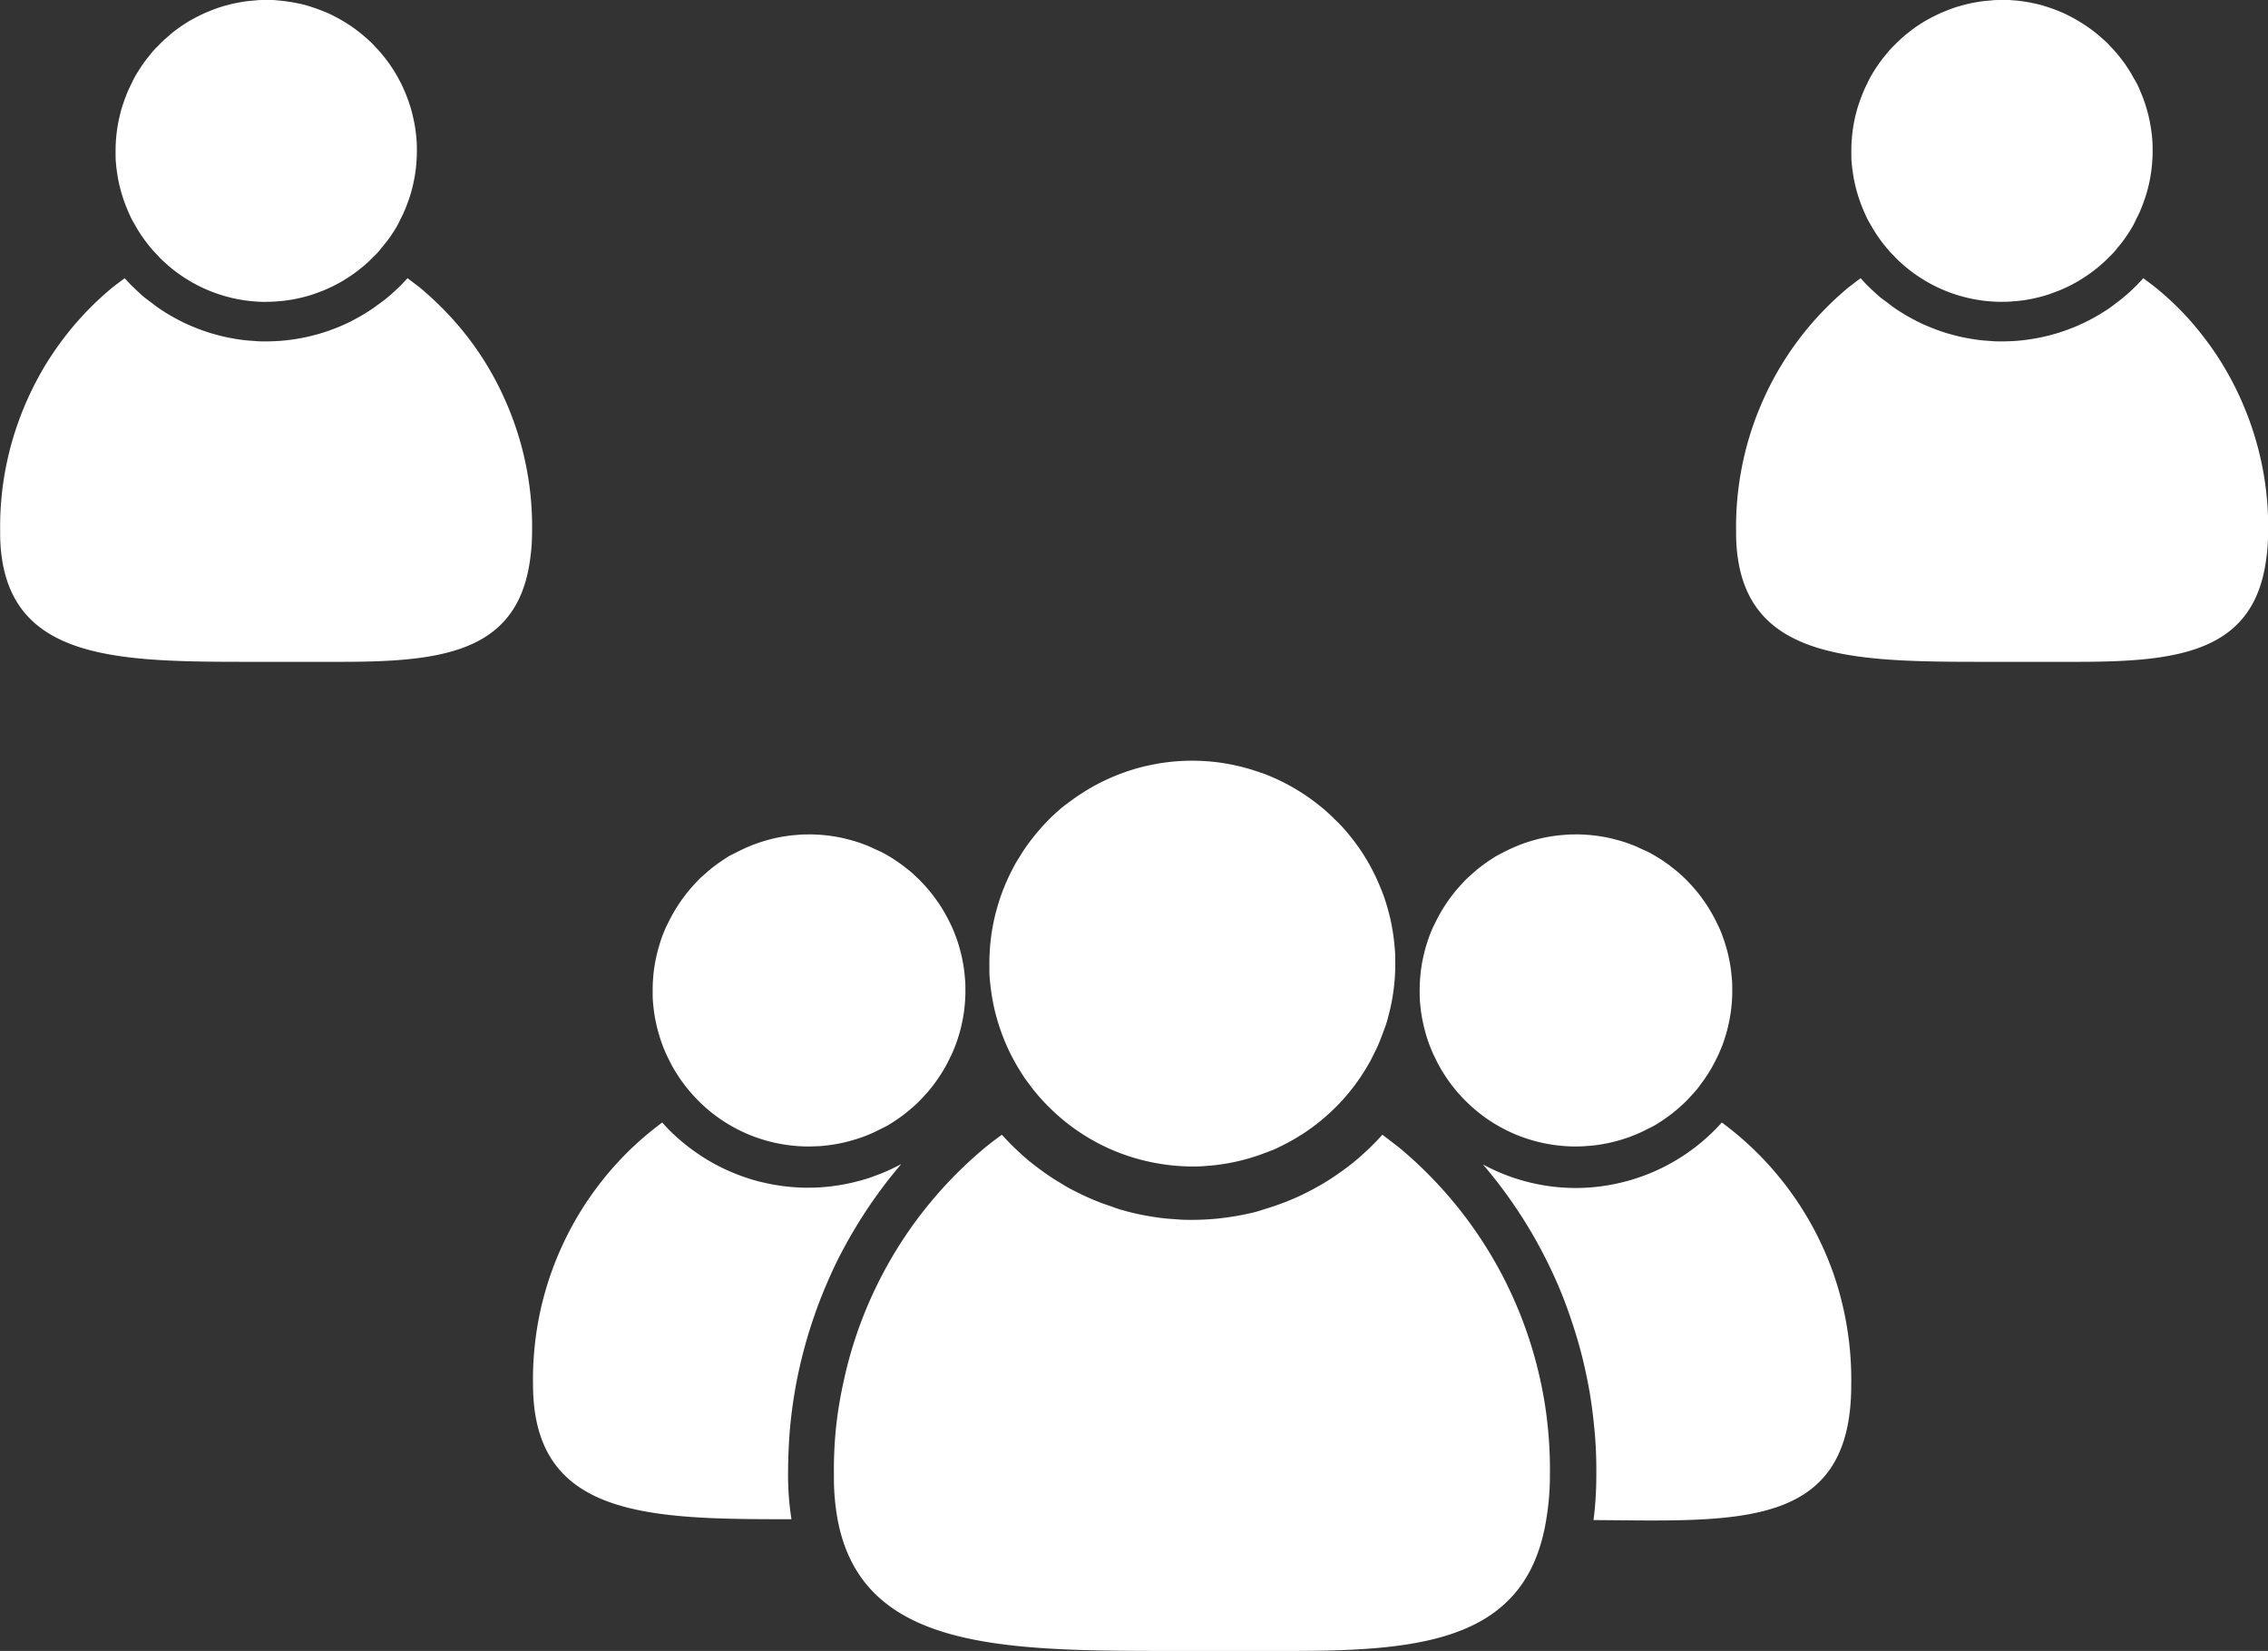
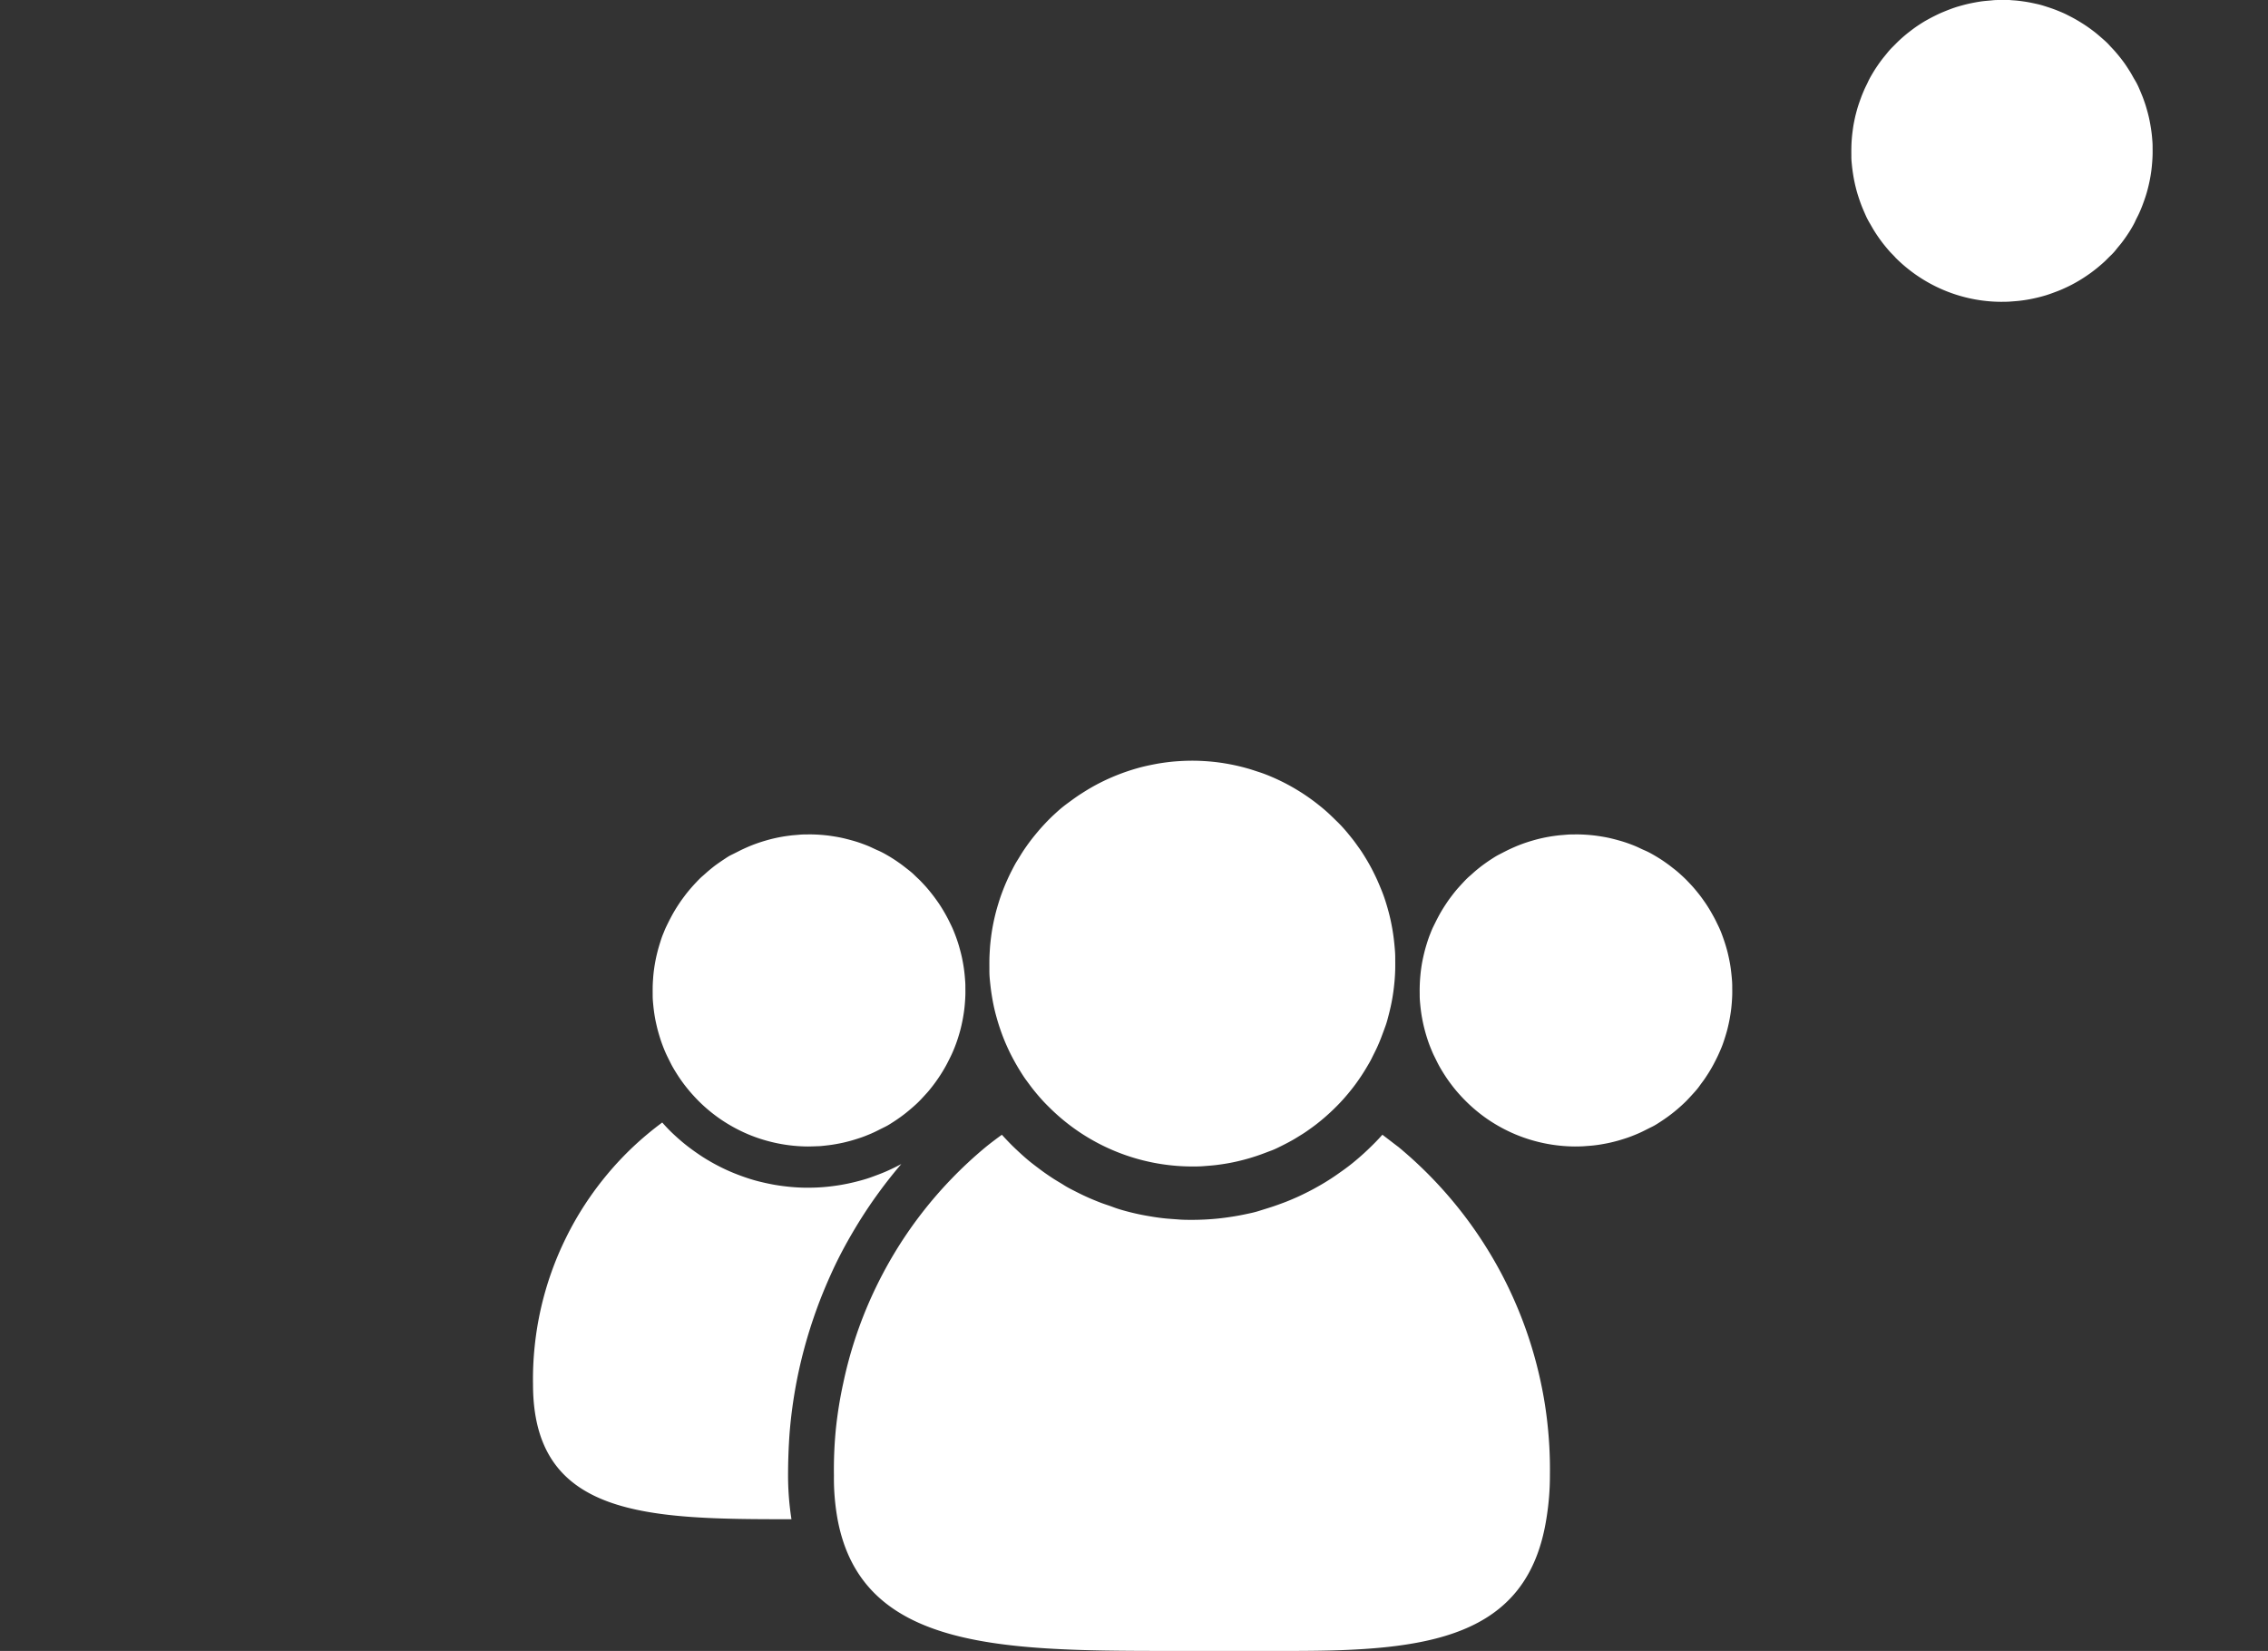
<svg xmlns="http://www.w3.org/2000/svg" viewBox="0 0 561.66 408.87">
  <rect x="0" y="0" width="561.66" height="408.87" fill="#333333" stroke="none" />
  <defs>
    <style>.cls-1{fill:#fff;}</style>
  </defs>
  <g id="Layer_2" data-name="Layer 2">
    <g id="Layer_1-2" data-name="Layer 1">
-       <path class="cls-1" d="M295.19,288.89c1,0,1.92,0,2.88-.08s1.91-.14,2.87-.25,1.9-.25,2.85-.41,1.88-.35,2.82-.57,1.86-.46,2.78-.73,1.84-.57,2.74-.89,1.8-.68,2.68-1,1.76-.77,2.62-1.2,1.71-.87,2.55-1.34,1.66-1,2.46-1.49,1.6-1.07,2.38-1.63,1.54-1.15,2.28-1.76,1.46-1.24,2.17-1.89,1.39-1.32,2.06-2,1.32-1.4,1.95-2.13,1.23-1.47,1.82-2.23,1.14-1.54,1.68-2.33,1.06-1.61,1.55-2.43,1-1.66,1.41-2.51.87-1.72,1.27-2.59.77-1.76,1.11-2.66.67-1.8,1-2.71.56-1.84.8-2.77.46-1.86.65-2.8.35-1.89.48-2.84.24-1.91.32-2.87.13-1.91.15-2.87,0-1.92,0-2.88-.09-1.92-.18-2.88-.2-1.91-.34-2.86-.31-1.89-.5-2.83-.42-1.88-.67-2.81-.52-1.84-.82-2.76-.63-1.81-1-2.7-.73-1.78-1.14-2.65-.83-1.73-1.28-2.58-.93-1.68-1.43-2.5-1-1.62-1.57-2.41-1.11-1.57-1.71-2.32-1.2-1.5-1.83-2.22-1.29-1.43-2-2.11-1.37-1.35-2.08-2-1.44-1.27-2.19-1.87-1.51-1.18-2.29-1.74-1.58-1.1-2.39-1.61-1.63-1-2.47-1.47-1.69-.91-2.56-1.33-1.74-.81-2.63-1.18-1.78-.71-2.69-1-1.82-.61-2.74-.87-1.86-.5-2.79-.71-1.88-.39-2.83-.55-1.9-.29-2.85-.39-1.92-.17-2.88-.22-1.91-.07-2.87-.06-1.92.05-2.88.11-1.92.15-2.87.27-1.9.26-2.84.44-1.89.37-2.82.59-1.86.48-2.78.76-1.83.59-2.73.92-1.79.69-2.67,1.07-1.75.79-2.61,1.22-1.7.89-2.53,1.37-1.65,1-2.45,1.51-1.59,1.08-2.37,1.65S263.73,199.4,263,200s-1.45,1.26-2.15,1.91-1.38,1.34-2,2-1.3,1.41-1.92,2.15-1.22,1.48-1.8,2.25-1.13,1.55-1.66,2.34-1,1.62-1.53,2.45-.95,1.67-1.39,2.52-.85,1.72-1.24,2.6-.75,1.77-1.09,2.67-.65,1.8-.93,2.72-.55,1.84-.78,2.77-.44,1.87-.62,2.82-.33,1.89-.45,2.84-.23,1.91-.29,2.87-.12,1.91-.13,2.87,0,1.92,0,2.88.1,1.92.2,2.88.22,1.9.37,2.85.32,1.89.52,2.83.44,1.87.7,2.8.54,1.84.85,2.75.64,1.81,1,2.7.75,1.77,1.16,2.64.85,1.72,1.31,2.56.94,1.67,1.45,2.49,1,1.61,1.59,2.4,1.13,1.55,1.73,2.3,1.22,1.49,1.86,2.21,1.3,1.41,2,2.09a50,50,0,0,0,25.68,13.73A50.22,50.22,0,0,0,295.19,288.89Z" />
-       <path class="cls-1" d="M426.4,278a48.66,48.66,0,0,1-36.27,16.22,48.31,48.31,0,0,1-22.89-5.84c2.27,2.66,4.43,5.41,6.45,8.26s3.93,5.79,5.69,8.81,3.39,6.12,4.88,9.29,2.83,6.39,4,9.68,2.24,6.62,3.14,10,1.64,6.79,2.24,10.24,1,6.92,1.31,10.41.4,7,.37,10.48a86.5,86.5,0,0,1-.69,10.91c35.63.23,63.82,2.48,63.82-33.46a79.8,79.8,0,0,0-.4-9.4A80,80,0,0,0,454,315.3a80.29,80.29,0,0,0-3.65-8.67,79.51,79.51,0,0,0-10.25-15.73,77.3,77.3,0,0,0-6.45-6.85A78.41,78.41,0,0,0,426.4,278Z" />
+       <path class="cls-1" d="M295.19,288.89c1,0,1.92,0,2.88-.08s1.91-.14,2.87-.25,1.9-.25,2.85-.41,1.88-.35,2.82-.57,1.86-.46,2.78-.73,1.84-.57,2.74-.89,1.8-.68,2.68-1,1.76-.77,2.62-1.2,1.71-.87,2.55-1.34,1.66-1,2.46-1.49,1.6-1.07,2.38-1.63,1.54-1.15,2.28-1.76,1.46-1.24,2.17-1.89,1.39-1.32,2.06-2,1.32-1.4,1.95-2.13,1.23-1.47,1.82-2.23,1.14-1.54,1.68-2.33,1.06-1.61,1.55-2.43,1-1.66,1.41-2.51.87-1.72,1.27-2.59.77-1.76,1.11-2.66.67-1.8,1-2.71.56-1.84.8-2.77.46-1.86.65-2.8.35-1.89.48-2.84.24-1.91.32-2.87.13-1.91.15-2.87,0-1.92,0-2.88-.09-1.92-.18-2.88-.2-1.91-.34-2.86-.31-1.89-.5-2.83-.42-1.88-.67-2.81-.52-1.84-.82-2.76-.63-1.81-1-2.7-.73-1.78-1.14-2.65-.83-1.73-1.28-2.58-.93-1.68-1.43-2.5-1-1.62-1.57-2.41-1.11-1.57-1.71-2.32-1.2-1.5-1.83-2.22-1.29-1.43-2-2.11-1.37-1.35-2.08-2-1.44-1.27-2.19-1.87-1.51-1.18-2.29-1.74-1.58-1.1-2.39-1.61-1.63-1-2.47-1.47-1.69-.91-2.56-1.33-1.74-.81-2.63-1.18-1.78-.71-2.69-1-1.82-.61-2.74-.87-1.86-.5-2.79-.71-1.88-.39-2.83-.55-1.9-.29-2.85-.39-1.92-.17-2.88-.22-1.91-.07-2.87-.06-1.92.05-2.88.11-1.92.15-2.87.27-1.9.26-2.84.44-1.89.37-2.82.59-1.86.48-2.78.76-1.83.59-2.73.92-1.79.69-2.67,1.07-1.75.79-2.61,1.22-1.7.89-2.53,1.37-1.65,1-2.45,1.51-1.59,1.08-2.37,1.65S263.73,199.4,263,200s-1.45,1.26-2.15,1.91-1.38,1.34-2,2-1.3,1.41-1.92,2.15-1.22,1.48-1.8,2.25-1.13,1.55-1.66,2.34-1,1.62-1.53,2.45-.95,1.67-1.39,2.52-.85,1.72-1.24,2.6-.75,1.77-1.09,2.67-.65,1.8-.93,2.72-.55,1.84-.78,2.77-.44,1.87-.62,2.82-.33,1.89-.45,2.84-.23,1.91-.29,2.87-.12,1.91-.13,2.87,0,1.92,0,2.88.1,1.92.2,2.88.22,1.9.37,2.85.32,1.89.52,2.83.44,1.87.7,2.8.54,1.84.85,2.75.64,1.81,1,2.7.75,1.77,1.16,2.64.85,1.72,1.31,2.56.94,1.67,1.45,2.49,1,1.61,1.59,2.4,1.13,1.55,1.73,2.3,1.22,1.49,1.86,2.21,1.3,1.41,2,2.09A50.22,50.22,0,0,0,295.19,288.89Z" />
      <path class="cls-1" d="M390.13,283.93c.73,0,1.47,0,2.21-.06s1.47-.1,2.21-.18,1.46-.18,2.19-.31,1.45-.26,2.17-.43,1.44-.35,2.15-.56,1.41-.43,2.1-.67,1.39-.52,2.07-.8,1.35-.59,2-.92,1.31-.66,2-1,1.28-.74,1.9-1.14,1.23-.82,1.83-1.25,1.18-.88,1.76-1.35,1.13-.95,1.67-1.44,1.08-1,1.59-1.54,1-1.08,1.5-1.63,1-1.13,1.41-1.72.89-1.18,1.3-1.79.82-1.23,1.2-1.86.75-1.27,1.09-1.93.68-1.31,1-2,.6-1.35.87-2,.51-1.38.74-2.09.44-1.41.63-2.12.35-1.44.5-2.16.27-1.45.38-2.18.19-1.47.25-2.2.11-1.48.13-2.21,0-1.48,0-2.22-.06-1.47-.13-2.21-.15-1.47-.25-2.2-.23-1.46-.38-2.18-.31-1.45-.5-2.16-.4-1.42-.63-2.12-.48-1.4-.74-2.09-.56-1.37-.87-2-.63-1.33-1-2-.71-1.29-1.09-1.92-.78-1.26-1.2-1.86-.85-1.21-1.3-1.79-.93-1.16-1.41-1.72-1-1.1-1.5-1.63-1-1-1.59-1.54-1.11-1-1.68-1.44-1.16-.92-1.76-1.35-1.2-.85-1.83-1.25-1.25-.77-1.9-1.14-1.29-.7-2-1-1.33-.63-2-.92-1.36-.55-2.06-.8-1.4-.47-2.11-.67-1.42-.39-2.14-.56-1.45-.31-2.18-.43-1.45-.23-2.19-.31-1.47-.14-2.21-.18-1.47-.06-2.21-.05-1.48,0-2.21.07-1.48.11-2.21.2-1.46.19-2.19.32-1.45.28-2.17.45-1.43.37-2.14.58-1.41.44-2.1.69-1.38.52-2.06.82-1.35.6-2,.93-1.31.67-1.95,1-1.27.75-1.89,1.15-1.23.83-1.82,1.26-1.18.9-1.75,1.37-1.12,1-1.66,1.46-1.07,1-1.58,1.55-1,1.08-1.49,1.64-.94,1.14-1.39,1.73-.88,1.18-1.29,1.8-.81,1.23-1.19,1.87-.73,1.28-1.07,1.93-.66,1.32-1,2-.59,1.35-.85,2-.51,1.39-.73,2.1-.43,1.41-.61,2.13-.34,1.43-.49,2.16-.26,1.45-.36,2.18-.17,1.47-.23,2.21-.09,1.47-.11,2.21,0,1.47,0,2.21.07,1.48.14,2.21.16,1.47.27,2.2.25,1.46.4,2.18.33,1.44.52,2.15.41,1.42.64,2.12.49,1.4.77,2.08.56,1.37.88,2,.64,1.32,1,2,.72,1.29,1.11,1.92.79,1.25,1.21,1.85.87,1.2,1.32,1.78.93,1.15,1.42,1.7,1,1.1,1.52,1.62a38.68,38.68,0,0,0,5.83,4.85,39.12,39.12,0,0,0,6.68,3.61,38.86,38.86,0,0,0,14.8,3Z" />
      <path class="cls-1" d="M223.21,288.28c-1.18.64-2.4,1.23-3.64,1.78s-2.49,1-3.77,1.47-2.57.82-3.88,1.15-2.64.61-4,.83-2.68.38-4,.49-2.7.15-4.05.15-2.7-.07-4-.19-2.69-.29-4-.52-2.65-.52-4-.86-2.6-.74-3.87-1.19-2.53-.95-3.76-1.5-2.44-1.16-3.63-1.82-2.33-1.35-3.45-2.11-2.22-1.55-3.28-2.39-2.07-1.73-3.06-2.65S164.88,279,164,278a79.67,79.67,0,0,0-7.19,6,78.45,78.45,0,0,0-6.43,6.84,80.55,80.55,0,0,0-5.57,7.54,78.22,78.22,0,0,0-4.64,8.16,78.85,78.85,0,0,0-6.25,17.66,78,78,0,0,0-1.51,9.26,77.13,77.13,0,0,0-.41,9.37c0,32.92,28.26,33.46,64,33.42a70.68,70.68,0,0,1-.84-10.87q0-5.25.38-10.48c.28-3.49.72-6.95,1.31-10.4s1.34-6.86,2.24-10.24,1.95-6.71,3.14-10,2.54-6.51,4-9.68,3.11-6.26,4.88-9.28,3.65-5.95,5.68-8.8S220.94,290.93,223.21,288.28Z" />
      <path class="cls-1" d="M200.21,283.93q1.11,0,2.22-.06c.73,0,1.47-.1,2.2-.18s1.47-.18,2.2-.31,1.45-.26,2.17-.43,1.43-.35,2.14-.56,1.41-.43,2.11-.67,1.39-.52,2.07-.8,1.35-.59,2-.92,1.32-.66,2-1,1.27-.74,1.9-1.14,1.23-.82,1.83-1.25,1.18-.88,1.75-1.35,1.13-.95,1.68-1.44,1.08-1,1.59-1.54,1-1.08,1.5-1.63.95-1.13,1.41-1.72.88-1.18,1.3-1.79.82-1.23,1.2-1.86.75-1.27,1.09-1.93.67-1.31,1-2,.6-1.35.86-2,.52-1.38.75-2.09.44-1.41.63-2.12.35-1.44.5-2.16.27-1.45.38-2.18.19-1.47.25-2.2.11-1.48.13-2.21,0-1.48,0-2.22-.07-1.47-.13-2.21-.15-1.47-.25-2.2-.24-1.46-.38-2.18-.32-1.45-.51-2.16-.39-1.42-.62-2.12-.48-1.4-.75-2.09-.55-1.37-.86-2-.64-1.33-1-2-.71-1.29-1.09-1.92-.78-1.26-1.2-1.86-.86-1.21-1.31-1.79-.92-1.16-1.4-1.72-1-1.1-1.5-1.63-1.05-1-1.59-1.54-1.11-1-1.68-1.44-1.16-.92-1.76-1.35-1.21-.85-1.83-1.25-1.25-.77-1.9-1.14-1.3-.7-2-1-1.34-.63-2-.92-1.37-.55-2.06-.8-1.4-.47-2.11-.67-1.43-.39-2.15-.56-1.44-.31-2.17-.43-1.46-.23-2.19-.31-1.47-.14-2.21-.18-1.47-.06-2.21-.05-1.48,0-2.22.07-1.47.11-2.2.2-1.46.19-2.19.32-1.45.28-2.17.45-1.43.37-2.14.58-1.41.44-2.1.69-1.38.52-2.06.82-1.35.6-2,.93-1.31.67-2,1-1.28.75-1.89,1.15-1.23.83-1.83,1.26-1.17.9-1.74,1.37-1.13,1-1.67,1.46-1.06,1-1.58,1.55-1,1.08-1.48,1.64-.95,1.14-1.39,1.73-.88,1.18-1.29,1.8-.81,1.23-1.19,1.87-.73,1.28-1.07,1.93-.67,1.32-1,2-.58,1.35-.85,2-.5,1.39-.72,2.1-.43,1.41-.61,2.13-.35,1.43-.49,2.16-.26,1.45-.36,2.18-.18,1.47-.23,2.21-.1,1.47-.11,2.21,0,1.47,0,2.21.07,1.48.14,2.21.16,1.47.27,2.2.24,1.46.4,2.18.32,1.44.52,2.15.41,1.42.64,2.12.49,1.4.76,2.08.57,1.37.88,2,.65,1.32,1,2,.72,1.29,1.11,1.92.79,1.25,1.21,1.85.86,1.2,1.32,1.78.93,1.15,1.42,1.7,1,1.1,1.51,1.62a38.76,38.76,0,0,0,5.84,4.85,39.41,39.41,0,0,0,6.67,3.61,39,39,0,0,0,14.8,3Z" />
      <path class="cls-1" d="M346.34,284.08c-1.34-1-2.67-2.06-4-3.05-.73.82-1.49,1.63-2.28,2.41s-1.58,1.55-2.4,2.29-1.66,1.47-2.52,2.17-1.74,1.37-2.63,2-1.81,1.29-2.73,1.89-1.87,1.19-2.83,1.74-1.93,1.09-2.92,1.59-2,1-3,1.44-2,.87-3.07,1.27-2.08.77-3.13,1.11-2.11.66-3.18,1-2.15.55-3.23.78-2.17.43-3.27.6-2.19.32-3.29.44-2.21.2-3.31.26-2.21.09-3.32.09-2.22,0-3.32-.09-2.21-.15-3.31-.26-2.2-.26-3.29-.44-2.19-.37-3.27-.6-2.16-.49-3.23-.78-2.13-.6-3.18-1-2.1-.71-3.13-1.11-2.06-.82-3.07-1.27-2-.93-3-1.44-2-1-2.92-1.59-1.9-1.13-2.83-1.74-1.84-1.23-2.73-1.89-1.77-1.32-2.63-2-1.7-1.42-2.52-2.17-1.63-1.5-2.41-2.29-1.54-1.59-2.28-2.41c-1.37,1-2.71,2-4,3.05a103.53,103.53,0,0,0-8.48,7.87,103.27,103.27,0,0,0-14.09,18.33,106.3,106.3,0,0,0-5.42,10.23,103.08,103.08,0,0,0-7.27,21.94A102.59,102.59,0,0,0,207,353.89a103.74,103.74,0,0,0-.48,11.56,57.11,57.11,0,0,0,.92,10.92c6,31.74,39.67,32.5,81.32,32.5H319.9c33.23,0,58.33-2.94,63.05-32.7a66,66,0,0,0,.88-10.87,103.39,103.39,0,0,0-.49-11.54,100,100,0,0,0-1.77-11.42,103.53,103.53,0,0,0-7.28-21.9,100.64,100.64,0,0,0-5.42-10.21,103,103,0,0,0-6.52-9.54,104.67,104.67,0,0,0-7.54-8.75A103.15,103.15,0,0,0,346.34,284.08Z" />
-       <path class="cls-1" d="M65.89,74.74c.71,0,1.43,0,2.14-.06s1.42-.1,2.13-.18,1.42-.18,2.12-.3,1.4-.27,2.1-.43,1.38-.34,2.07-.54,1.36-.43,2-.67,1.34-.49,2-.77,1.3-.58,1.94-.89,1.27-.65,1.9-1,1.23-.72,1.83-1.11,1.19-.79,1.76-1.21,1.14-.86,1.7-1.31,1.09-.92,1.61-1.4,1-1,1.53-1.5,1-1,1.45-1.58.91-1.09,1.35-1.66S96.4,59,96.8,58.4s.79-1.19,1.16-1.8.71-1.24,1-1.87.65-1.27.94-1.92.57-1.31.83-2,.5-1.34.72-2,.41-1.36.59-2.05.34-1.39.48-2.09.26-1.4.36-2.11.18-1.42.23-2.13.1-1.42.12-2.13,0-1.43,0-2.15-.07-1.42-.13-2.13-.15-1.42-.25-2.13-.23-1.41-.38-2.1-.31-1.4-.49-2.09-.39-1.37-.62-2.05-.46-1.35-.72-2-.55-1.32-.85-2-.62-1.29-.95-1.91-.69-1.25-1.06-1.86-.77-1.21-1.17-1.8-.83-1.16-1.27-1.72-.89-1.11-1.36-1.65-1-1.06-1.46-1.57-1-1-1.54-1.48-1.08-.94-1.63-1.39-1.12-.88-1.7-1.3S86.5,6.18,85.9,5.8s-1.22-.75-1.84-1.1-1.26-.67-1.9-1-1.29-.61-2-.88-1.33-.53-2-.76-1.36-.45-2-.65-1.38-.37-2.08-.52S72.7.61,72,.5,70.58.29,69.87.21,68.45.08,67.74,0,66.31,0,65.6,0s-1.43,0-2.14.08S62,.2,61.33.28s-1.41.2-2.12.33-1.4.27-2.09.44-1.38.36-2.06.56-1.36.44-2,.68-1.34.52-2,.8-1.3.59-1.94.91-1.26.66-1.88,1S46,5.75,45.4,6.14s-1.18.8-1.76,1.23S42.51,8.23,42,8.69s-1.08.93-1.6,1.42-1,1-1.52,1.51-1,1.05-1.43,1.59-.91,1.1-1.34,1.67-.84,1.16-1.23,1.75-.78,1.2-1.14,1.81-.7,1.24-1,1.88-.63,1.28-.92,1.93-.56,1.31-.81,2-.48,1.35-.7,2-.4,1.37-.57,2.06-.33,1.39-.46,2.09-.25,1.41-.34,2.11-.17,1.42-.22,2.13-.08,1.43-.09,2.14,0,1.43,0,2.14.08,1.43.15,2.14.16,1.41.27,2.12.24,1.41.39,2.1.33,1.39.52,2.08.4,1.37.63,2.05.48,1.34.75,2,.55,1.32.86,2,.63,1.28,1,1.91.7,1.24,1.08,1.85.77,1.2,1.18,1.78.84,1.16,1.29,1.71.9,1.11,1.38,1.64,1,1,1.47,1.56a37.3,37.3,0,0,0,12.09,8.08,37.22,37.22,0,0,0,14.27,2.83Z" />
-       <path class="cls-1" d="M103.91,71.17c-1-.77-2-1.53-3-2.27-.55.61-1.11,1.21-1.69,1.8S98,71.85,97.42,72.4,96.18,73.49,95.55,74s-1.29,1-2,1.5-1.34,1-2,1.41-1.39.88-2.1,1.29S88,79,87.29,79.39s-1.48.73-2.23,1.07-1.51.65-2.28.94-1.54.58-2.32.83-1.57.49-2.37.7-1.59.41-2.4.58-1.61.32-2.42.45-1.63.24-2.45.33-1.64.15-2.46.19-1.65.07-2.47.07-1.65,0-2.47-.07-1.64-.11-2.46-.19-1.63-.2-2.45-.33-1.62-.28-2.42-.45-1.61-.36-2.4-.58-1.59-.44-2.37-.7S49.76,81.7,49,81.4s-1.53-.61-2.28-.94-1.5-.69-2.23-1.07-1.45-.77-2.17-1.18-1.41-.84-2.1-1.29-1.37-.92-2-1.41-1.32-1-2-1.5S35,73,34.36,72.4s-1.2-1.12-1.79-1.7-1.14-1.19-1.69-1.8c-1,.74-2,1.5-3,2.27A75.74,75.74,0,0,0,21.57,77,78.06,78.06,0,0,0,11.1,90.64a79.94,79.94,0,0,0-4,7.6,76.49,76.49,0,0,0-3.15,8,74.22,74.22,0,0,0-2.25,8.3,76.19,76.19,0,0,0-1.31,8.5,77.2,77.2,0,0,0-.35,8.6,41.64,41.64,0,0,0,.68,8.11c4.45,23.59,29.48,24.16,60.44,24.16H84.26c24.69,0,43.34-2.19,46.86-24.3a49.75,49.75,0,0,0,.65-8.08,77,77,0,0,0-.36-8.59,75.86,75.86,0,0,0-1.32-8.48,74.06,74.06,0,0,0-2.25-8.29,77.1,77.1,0,0,0-3.16-8,75.31,75.31,0,0,0-4-7.58,76.38,76.38,0,0,0-4.84-7.09A77.26,77.26,0,0,0,110.2,77,78.91,78.91,0,0,0,103.91,71.17Z" />
      <path class="cls-1" d="M495.77,74.74c.71,0,1.42,0,2.14-.06s1.42-.1,2.13-.18,1.41-.18,2.12-.3,1.4-.27,2.1-.43,1.38-.34,2.07-.54,1.36-.43,2-.67,1.34-.49,2-.77,1.31-.58,1.95-.89,1.27-.65,1.89-1,1.23-.72,1.83-1.11,1.19-.79,1.77-1.21,1.14-.86,1.69-1.31,1.09-.92,1.62-1.4,1-1,1.53-1.5,1-1,1.45-1.58.91-1.09,1.35-1.66.85-1.14,1.25-1.73.79-1.19,1.15-1.8.72-1.24,1-1.87.65-1.27.94-1.92.57-1.31.83-2,.49-1.34.71-2,.42-1.36.6-2.05.34-1.39.48-2.09.26-1.4.36-2.11.17-1.42.23-2.13.1-1.42.12-2.13,0-1.43,0-2.15-.07-1.42-.13-2.13-.15-1.42-.26-2.13-.23-1.41-.37-2.1-.31-1.4-.5-2.09-.38-1.37-.61-2.05-.46-1.35-.73-2-.54-1.32-.84-2-.62-1.29-1-1.91-.69-1.25-1.07-1.86-.76-1.21-1.16-1.8-.83-1.16-1.27-1.72-.9-1.11-1.37-1.65-1-1.06-1.45-1.57-1-1-1.55-1.48-1.07-.94-1.62-1.39-1.13-.88-1.71-1.3-1.17-.81-1.77-1.19-1.22-.75-1.84-1.1-1.26-.67-1.9-1-1.3-.61-1.95-.88-1.33-.53-2-.76-1.36-.45-2-.65-1.37-.37-2.07-.52-1.4-.3-2.1-.41-1.41-.21-2.12-.29S498.33.08,497.62,0s-1.43,0-2.14,0-1.43,0-2.14.08-1.43.12-2.13.2-1.42.2-2.12.33-1.4.27-2.09.44-1.38.36-2.07.56-1.36.44-2,.68-1.33.52-2,.8-1.3.59-1.94.91-1.27.66-1.88,1-1.23.73-1.83,1.12-1.18.8-1.75,1.23-1.13.86-1.68,1.32-1.08.93-1.6,1.42-1,1-1.52,1.51-1,1.05-1.43,1.59-.91,1.1-1.34,1.67-.84,1.16-1.24,1.75-.77,1.2-1.13,1.81-.71,1.24-1,1.88-.64,1.28-.92,1.93-.56,1.31-.81,2-.49,1.35-.7,2-.4,1.37-.58,2.06-.32,1.39-.46,2.09-.24,1.41-.33,2.11-.17,1.42-.22,2.13-.08,1.43-.09,2.14,0,1.43,0,2.14.08,1.43.15,2.14.17,1.41.28,2.12.24,1.41.39,2.1.32,1.39.51,2.08.41,1.37.64,2.05.47,1.34.74,2,.56,1.32.86,2,.63,1.28,1,1.91.7,1.24,1.08,1.85.77,1.2,1.18,1.78.84,1.16,1.28,1.71.91,1.11,1.38,1.64,1,1,1.47,1.56a37.43,37.43,0,0,0,5.65,4.63,37.15,37.15,0,0,0,20.72,6.28Z" />
-       <path class="cls-1" d="M533.78,71.17c-1-.77-2-1.53-3-2.27-.55.61-1.12,1.21-1.7,1.8s-1.17,1.15-1.78,1.7-1.24,1.09-1.88,1.61-1.29,1-1.95,1.5-1.34,1-2,1.41-1.39.88-2.11,1.29-1.43.81-2.16,1.18-1.48.73-2.23,1.07-1.51.65-2.28.94-1.54.58-2.32.83-1.58.49-2.37.7-1.6.41-2.4.58-1.61.32-2.43.45-1.63.24-2.44.33-1.64.15-2.46.19-1.65.07-2.47.07-1.65,0-2.47-.07-1.64-.11-2.46-.19-1.63-.2-2.45-.33-1.62-.28-2.42-.45-1.61-.36-2.4-.58-1.59-.44-2.37-.7-1.56-.53-2.33-.83-1.52-.61-2.28-.94-1.49-.69-2.22-1.07-1.46-.77-2.17-1.18-1.41-.84-2.1-1.29-1.37-.92-2-1.41-1.32-1-2-1.5-1.26-1.06-1.87-1.61-1.21-1.12-1.79-1.7-1.14-1.19-1.69-1.8c-1,.74-2,1.5-3,2.27a77.53,77.53,0,0,0-11.92,12.37A77,77,0,0,0,437,98.24a78.82,78.82,0,0,0-3.16,8,77.73,77.73,0,0,0-3.55,16.8,74.86,74.86,0,0,0-.35,8.6,41.64,41.64,0,0,0,.68,8.11c4.45,23.59,29.48,24.16,60.43,24.16h23.14c24.69,0,43.34-2.19,46.86-24.3a50.9,50.9,0,0,0,.65-8.08,77,77,0,0,0-.36-8.59,75.86,75.86,0,0,0-1.32-8.48,78.61,78.61,0,0,0-2.25-8.29,79.41,79.41,0,0,0-3.16-8,77.4,77.4,0,0,0-4-7.58,74.57,74.57,0,0,0-4.85-7.09,75.35,75.35,0,0,0-5.6-6.51A77.36,77.36,0,0,0,533.78,71.17Z" />
    </g>
  </g>
</svg>